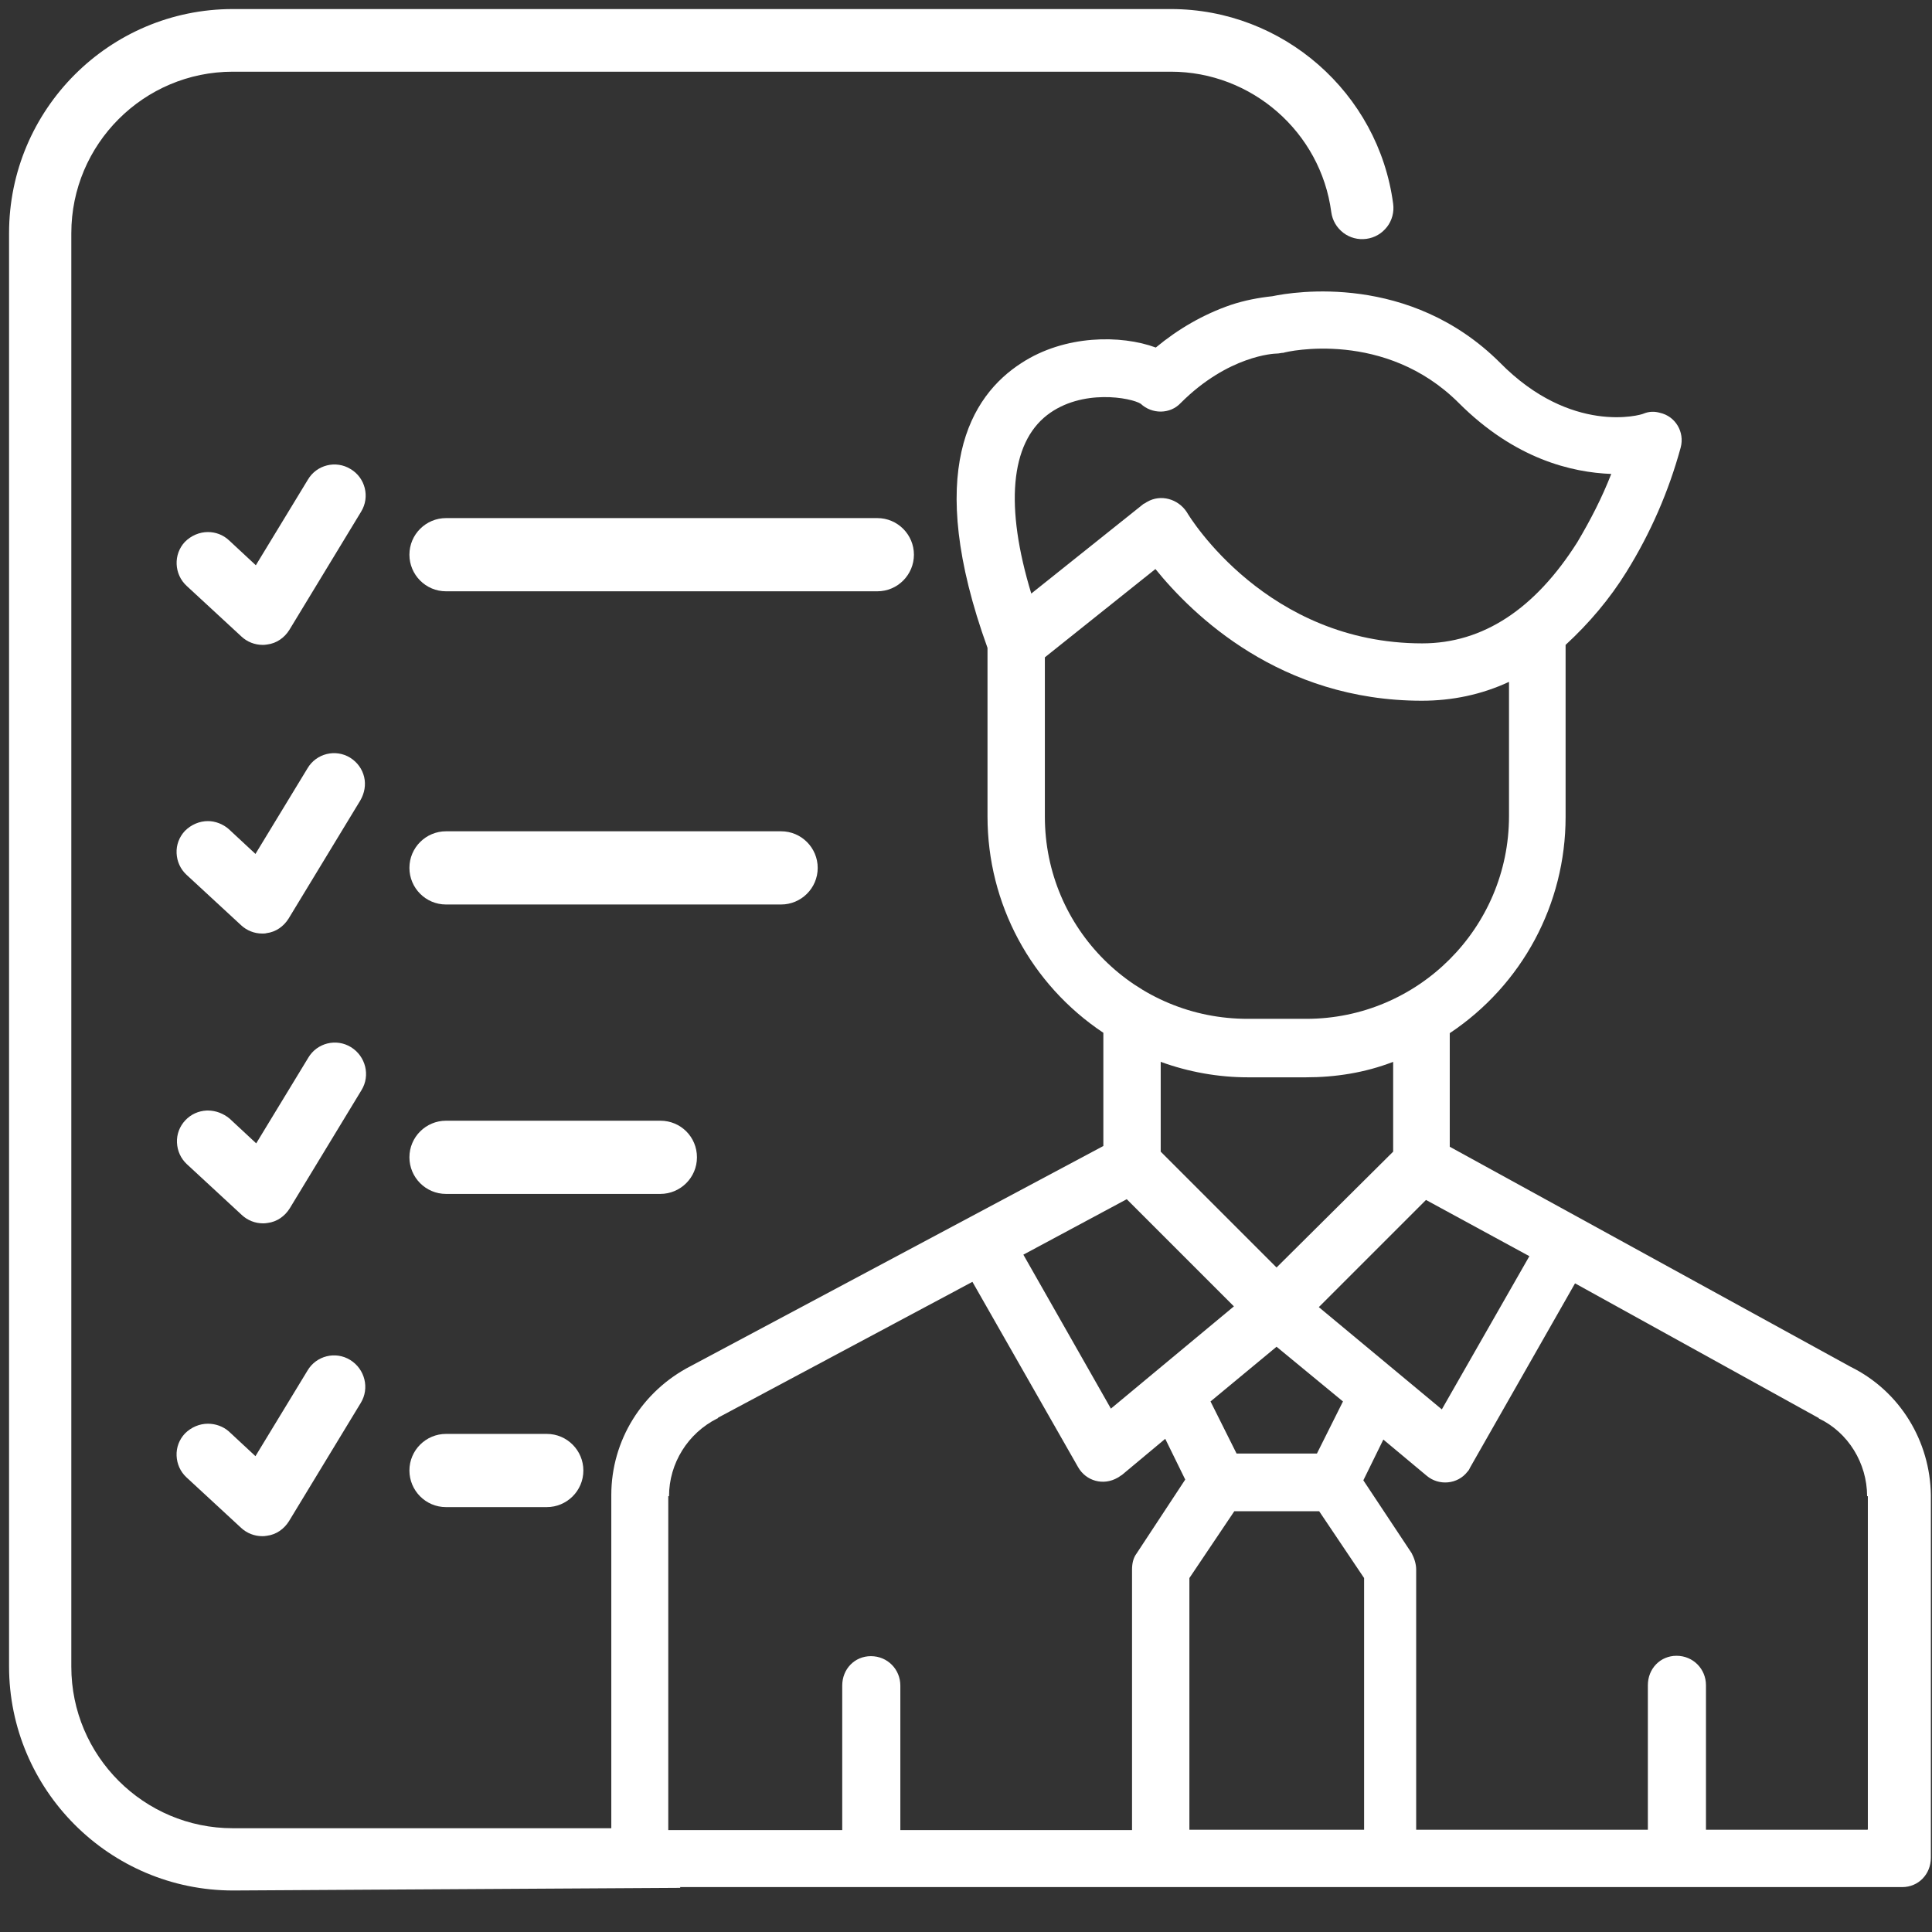
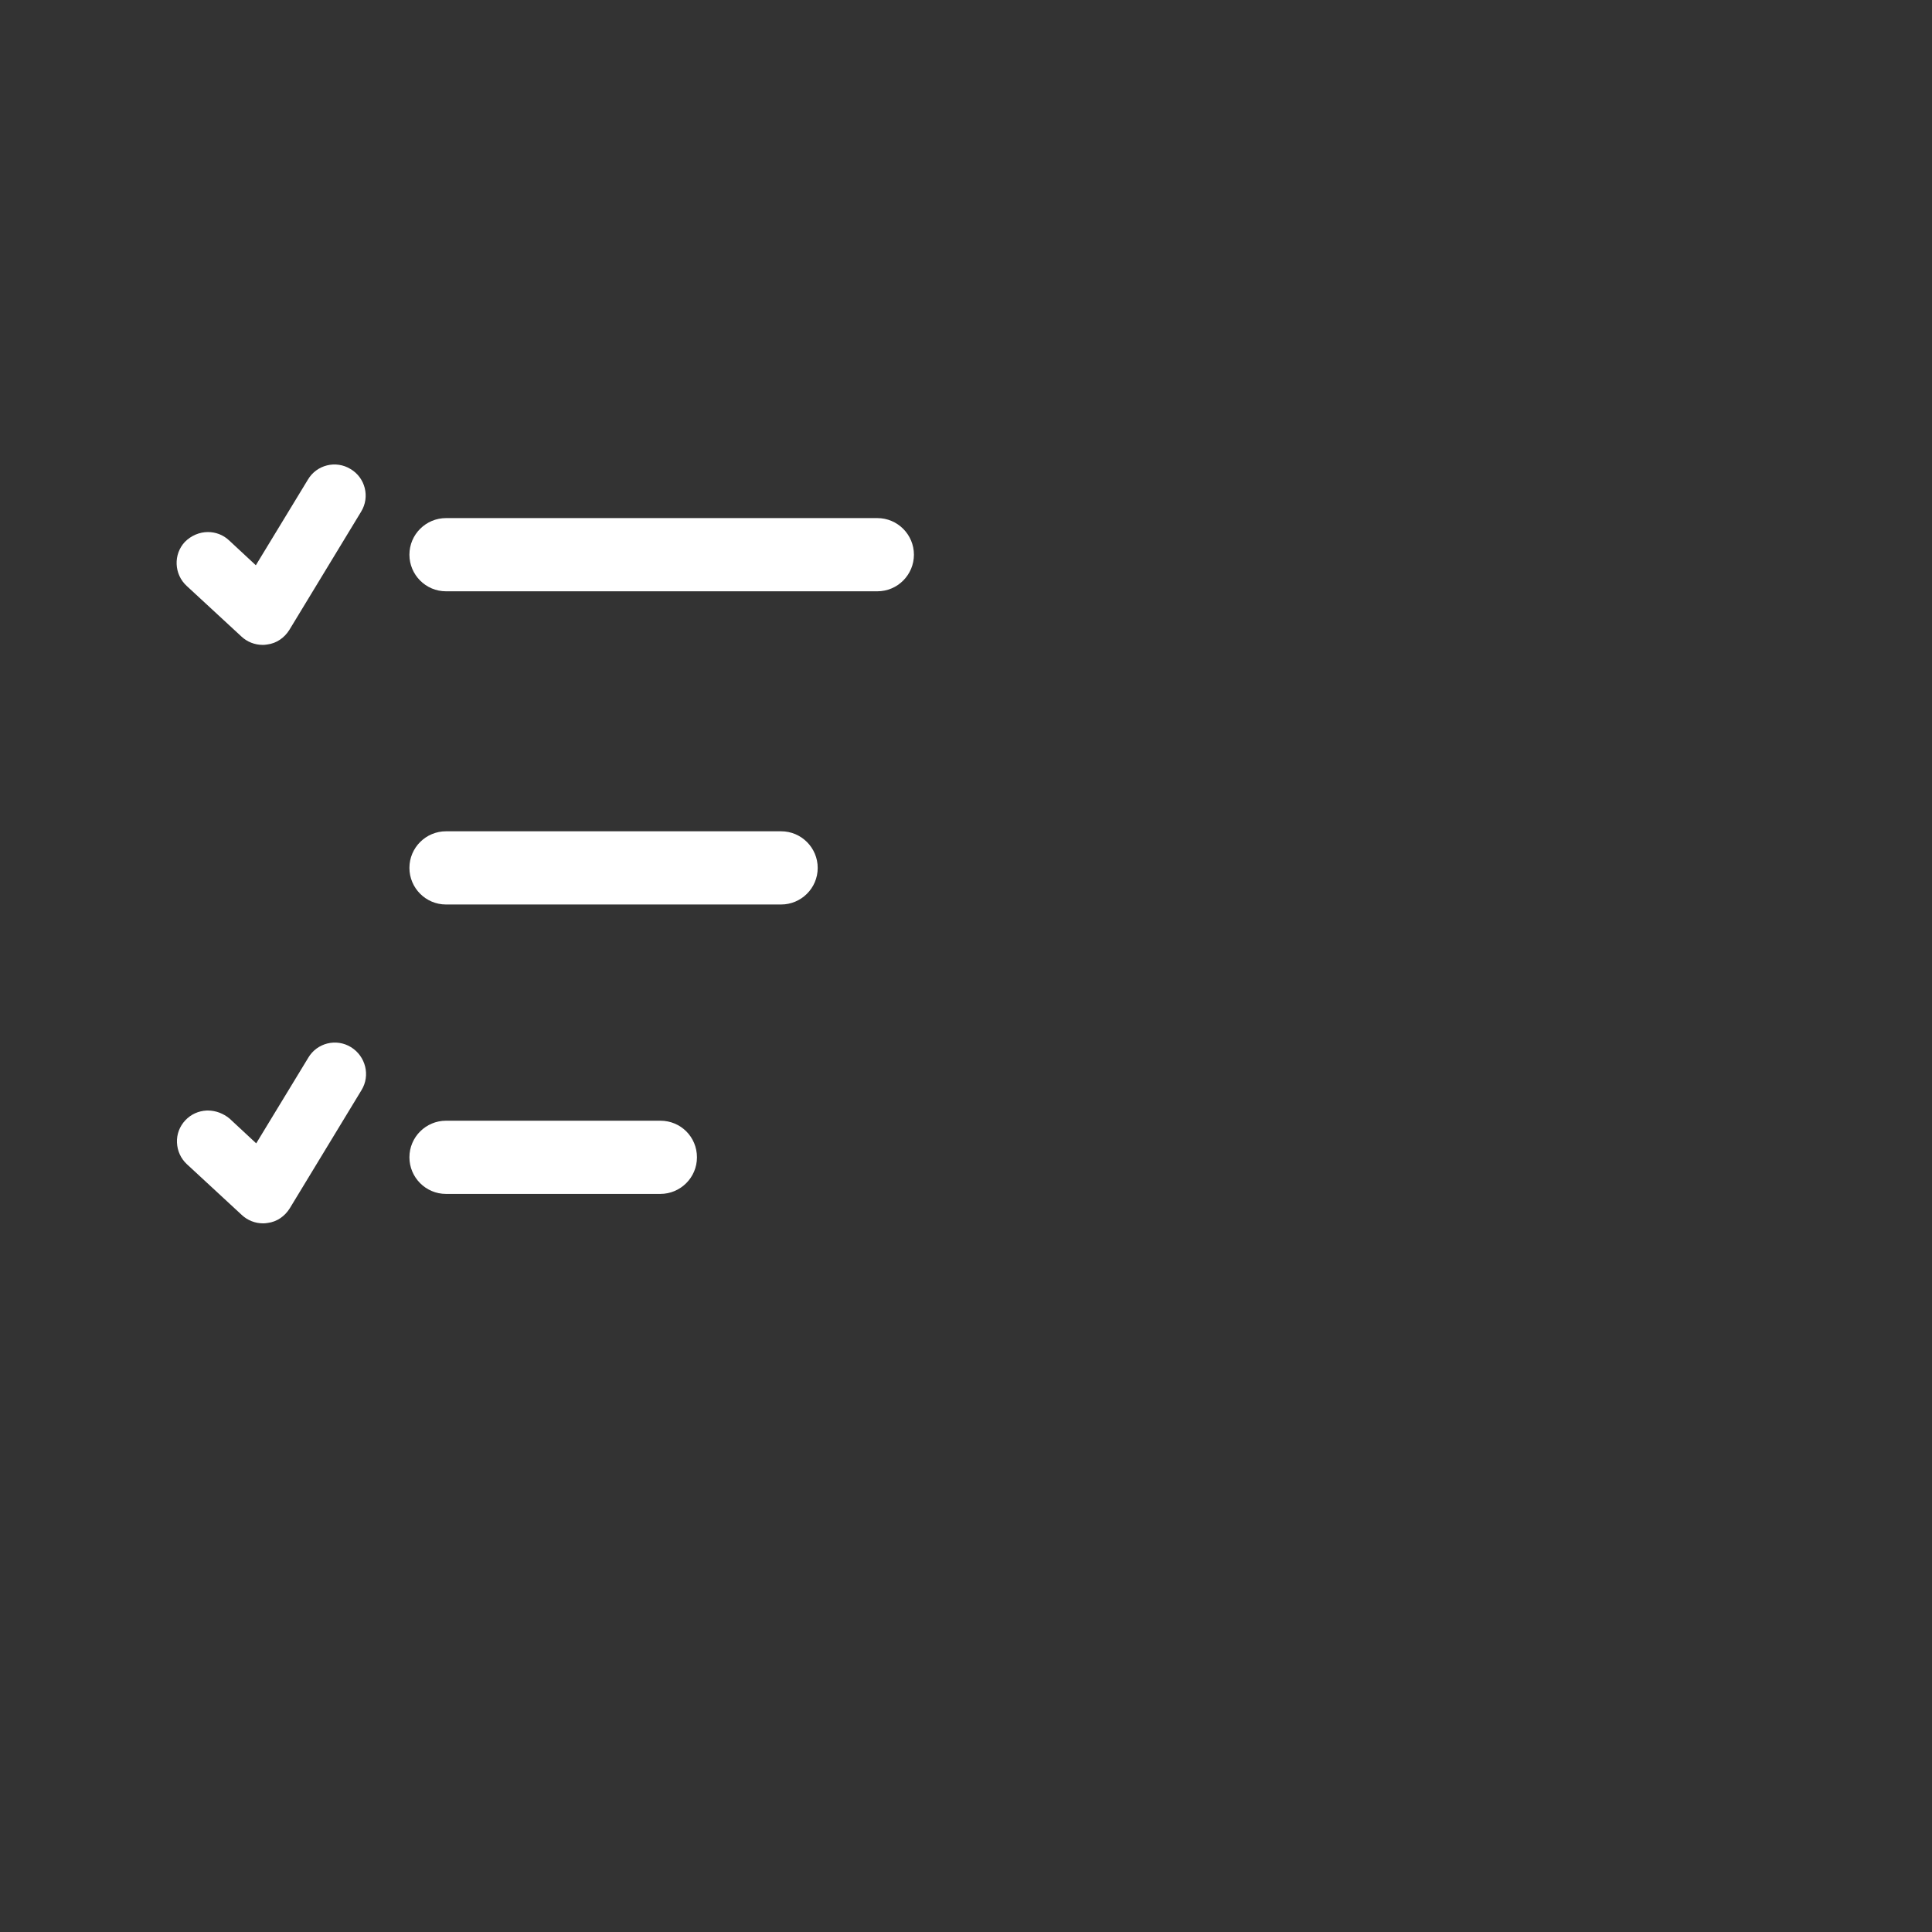
<svg xmlns="http://www.w3.org/2000/svg" id="Laag_1" x="0px" y="0px" viewBox="0 0 512 512" style="enable-background:new 0 0 512 512;" xml:space="preserve">
  <rect x="0" y="0" width="512" height="512" fill="#333333" stroke="none" />
  <style type="text/css">	.st0{fill:#FFFFFF;}</style>
-   <path class="st0" d="M490.4,362.2l-106.2-58.3v-30.1c19.2-12.8,30.7-34.2,30.7-57.3v-45.6c6.2-5.7,11.7-12.2,16.1-19.3 c6.4-10.3,11.2-21.3,14.4-33c1.1-4.1-1.4-8.3-5.5-9.2c-1.4-0.4-2.8-0.4-4.3,0.2c-0.7,0.4-19.2,5.7-38.1-13.5 c-23.9-23.8-54.6-18.8-60.3-17.6c-3.7,0.4-7.4,1.1-11,2.3c-7.3,2.5-14,6.4-19.9,11.3c-9.2-3.4-24.1-3.4-35.6,4.1 c-13.5,8.7-25.9,28.7-9,75.5v44.7c0,23.1,11.5,44.5,30.7,57.3v30L183.1,362c-12.9,6.6-21.1,19.7-21.1,34.2v96.1 c0,4.3,3.4,7.8,7.6,7.8H455h9.4h39.7c4.3,0,7.6-3.4,7.6-7.8v-96.1C511.5,382,503.6,368.7,490.4,362.2z M405.3,332.9l-23.2,40.6 l-32.6-27.1l28.4-28.4L405.3,332.9z M338.3,356.9l17.6,14.5l-6.9,13.8h-21.3l-6.9-13.8L338.3,356.9z M338.3,335.9l-30.7-30.7v-23.8 c7.4,2.7,15.3,4.1,23.1,4.1h15.4c7.8,0,15.6-1.2,23.1-4.1v23.8L338.3,335.9z M277.5,110c9.2-7.1,22.3-4.6,24.8-3 c3,2.8,7.8,2.8,10.6-0.2c12.6-12.6,24.8-13.1,25.4-13.1c0.7,0,1.2-0.2,1.8-0.2c1.1-0.4,27-6.2,46.5,13.3 c14.9,14.9,30,18.4,40.4,18.8c-2.5,6.4-5.5,12.2-9,18.1c-11.2,17.7-25,26.8-41.1,26.8c-41,0-61.5-33.2-62.4-34.8 c-2.3-3.5-6.9-4.8-10.5-2.7c-0.4,0.2-0.5,0.4-0.9,0.5l-29.8,23.8C266.3,134.3,267.7,117.6,277.5,110z M276.9,216.4v-42.2l29.3-23.4 c9.8,12.1,33,34.9,70.6,34.9c8,0,15.8-1.6,23.1-5v35.6c0,29.6-24.1,53.7-53.7,53.7h-15.4C301,270.1,276.9,246.2,276.9,216.4z  M298.6,317.8l28.4,28.4l-32.6,27.1l-23.2-40.8L298.6,317.8z M301.2,411.7c-0.9,1.2-1.2,2.7-1.2,4.3v69h-61.4v-38.3 c0-4.3-3.4-7.8-7.8-7.8c-4.3,0-7.6,3.4-7.6,7.8V485h-46.1v-88.5h0.2c0-8.7,5-16.7,12.8-20.6c0.2,0,0.2-0.2,0.2-0.2l67.4-36l28,49.1 c2.1,3.7,6.7,5,10.5,2.8c0.4-0.2,0.7-0.5,1.1-0.7l11.5-9.6l5.3,10.8L301.2,411.7z M361.3,484.9L361.3,484.9h-46.1v-66.7l11.9-17.7 h22.5l11.9,17.7v66.7L361.3,484.9L361.3,484.9z M494.9,484.9H464h-8.9h-3v-38.3c0-4.3-3.4-7.8-7.8-7.8c-4.3,0-7.6,3.4-7.6,7.8v38.3 h-61.4v-69c0-1.4-0.5-3-1.2-4.3l-12.8-19.3l5.3-10.8l11.5,9.6c3.2,2.7,8.2,2.3,10.8-1.1c0.4-0.4,0.5-0.7,0.7-1.1l27.8-48.8 l64.4,35.6c0.2,0,0.2,0.2,0.2,0.2c7.8,3.7,12.8,11.9,12.8,20.6h0.2v88.3L494.9,484.9L494.9,484.9z" />
  <g>
    <g>
      <path class="st0" d="M55.1,141c-2.2,0-4.4,0.9-6.1,2.6c-3.1,3.3-2.9,8.6,0.5,11.7L64,168.7c1.5,1.4,3.5,2.2,5.6,2.2   c0.3,0,0.7,0,1.2-0.1c2.5-0.3,4.6-1.8,5.9-3.9l19-31.3c2.4-3.9,1.1-9-2.8-11.3c-3.9-2.4-9-1.1-11.3,2.8l-13.8,22.7l-7.1-6.6   C59.1,141.7,57.1,141,55.1,141z" />
    </g>
    <g>
-       <path class="st0" d="M55.1,217.6c-2.2,0-4.4,0.9-6.1,2.6c-1.5,1.6-2.3,3.7-2.2,5.9s1,4.2,2.6,5.7l14.5,13.4   c1.5,1.4,3.5,2.2,5.6,2.2c0.4,0,0.8,0,1.1-0.1c2.5-0.3,4.6-1.8,5.9-3.9l19-31.3c1.1-1.9,1.5-4.1,1-6.2c-0.5-2.1-1.8-3.9-3.7-5.1   c-3.9-2.4-9-1.1-11.3,2.8l-13.8,22.7l-7.1-6.6C59.1,218.4,57.1,217.6,55.1,217.6z" />
-     </g>
+       </g>
    <g>
      <path class="st0" d="M55.1,294.3c-0.1,0-0.2,0-0.3,0c-2.2,0.1-4.2,1-5.7,2.6s-2.3,3.7-2.2,5.9c0.1,2.2,1,4.2,2.6,5.7L64.1,322   c1.5,1.4,3.5,2.2,5.6,2.2c0.3,0,0.7,0,1.2-0.1c2.5-0.3,4.6-1.8,5.9-3.9l19-31.3c2.4-3.9,1.1-9-2.8-11.4l0,0   c-3.9-2.4-9-1.1-11.3,2.8L67.9,303l-7.1-6.6C59.2,295.1,57.2,294.3,55.1,294.3z" />
    </g>
    <g>
-       <path class="st0" d="M55.1,377.3c-2.2,0-4.4,0.9-6.1,2.6c-1.5,1.6-2.3,3.7-2.2,5.9c0.1,2.2,1,4.2,2.6,5.7l14.5,13.4   c1.5,1.4,3.5,2.2,5.6,2.2c0.3,0,0.7,0,1.2-0.1c2.5-0.3,4.6-1.8,5.9-3.9l19-31.3c2.4-3.9,1.1-9-2.8-11.4l0,0   c-3.9-2.4-9-1.1-11.3,2.8l-13.8,22.7l-7.1-6.6C59.1,378,57.1,377.3,55.1,377.3z" />
-     </g>
+       </g>
    <path class="st0" d="M242.2,147c0-5.3-4.3-9.7-9.7-9.7H118.2c-5.3,0-9.7,4.3-9.7,9.7c0,5.3,4.3,9.7,9.7,9.7h114.3  C237.9,156.7,242.2,152.3,242.2,147" />
    <path class="st0" d="M216.7,230c0-5.3-4.3-9.7-9.7-9.7h-88.8c-5.3,0-9.7,4.3-9.7,9.7c0,5.3,4.3,9.7,9.7,9.7H207  C212.3,239.7,216.7,235.4,216.7,230" />
    <path class="st0" d="M175,297h-56.8c-5.3,0-9.7,4.3-9.7,9.7c0,5.3,4.3,9.7,9.7,9.7H175c5.3,0,9.7-4.3,9.7-9.7S180.4,297,175,297" />
-     <path class="st0" d="M144.9,380h-26.7c-5.3,0-9.7,4.3-9.7,9.7c0,5.3,4.3,9.7,9.7,9.7h26.7c5.3,0,9.7-4.3,9.7-9.7  C154.6,384.4,150.3,380,144.9,380" />
    <g>
-       <path class="st0" d="M61.7,2.4C29,2.4,2.4,29,2.4,61.8v379.8C2.4,474.3,29,501,61.8,501l118.5-0.7l-7.1-15.8H61.7   c-23.6,0-42.8-19.2-42.8-42.8V61.8C18.9,38.2,38.1,19,61.7,19h248.6c21.4,0,39.7,16,42.5,37.2c0.3,2.2,1.4,4.1,3.2,5.5   c1.7,1.3,3.9,1.9,6.1,1.6c2.2-0.3,4.1-1.4,5.5-3.2c1.3-1.7,1.9-3.9,1.6-6.1C365.3,24.6,340,2.4,310.3,2.4H61.7z" />
-     </g>
+       </g>
  </g>
</svg>